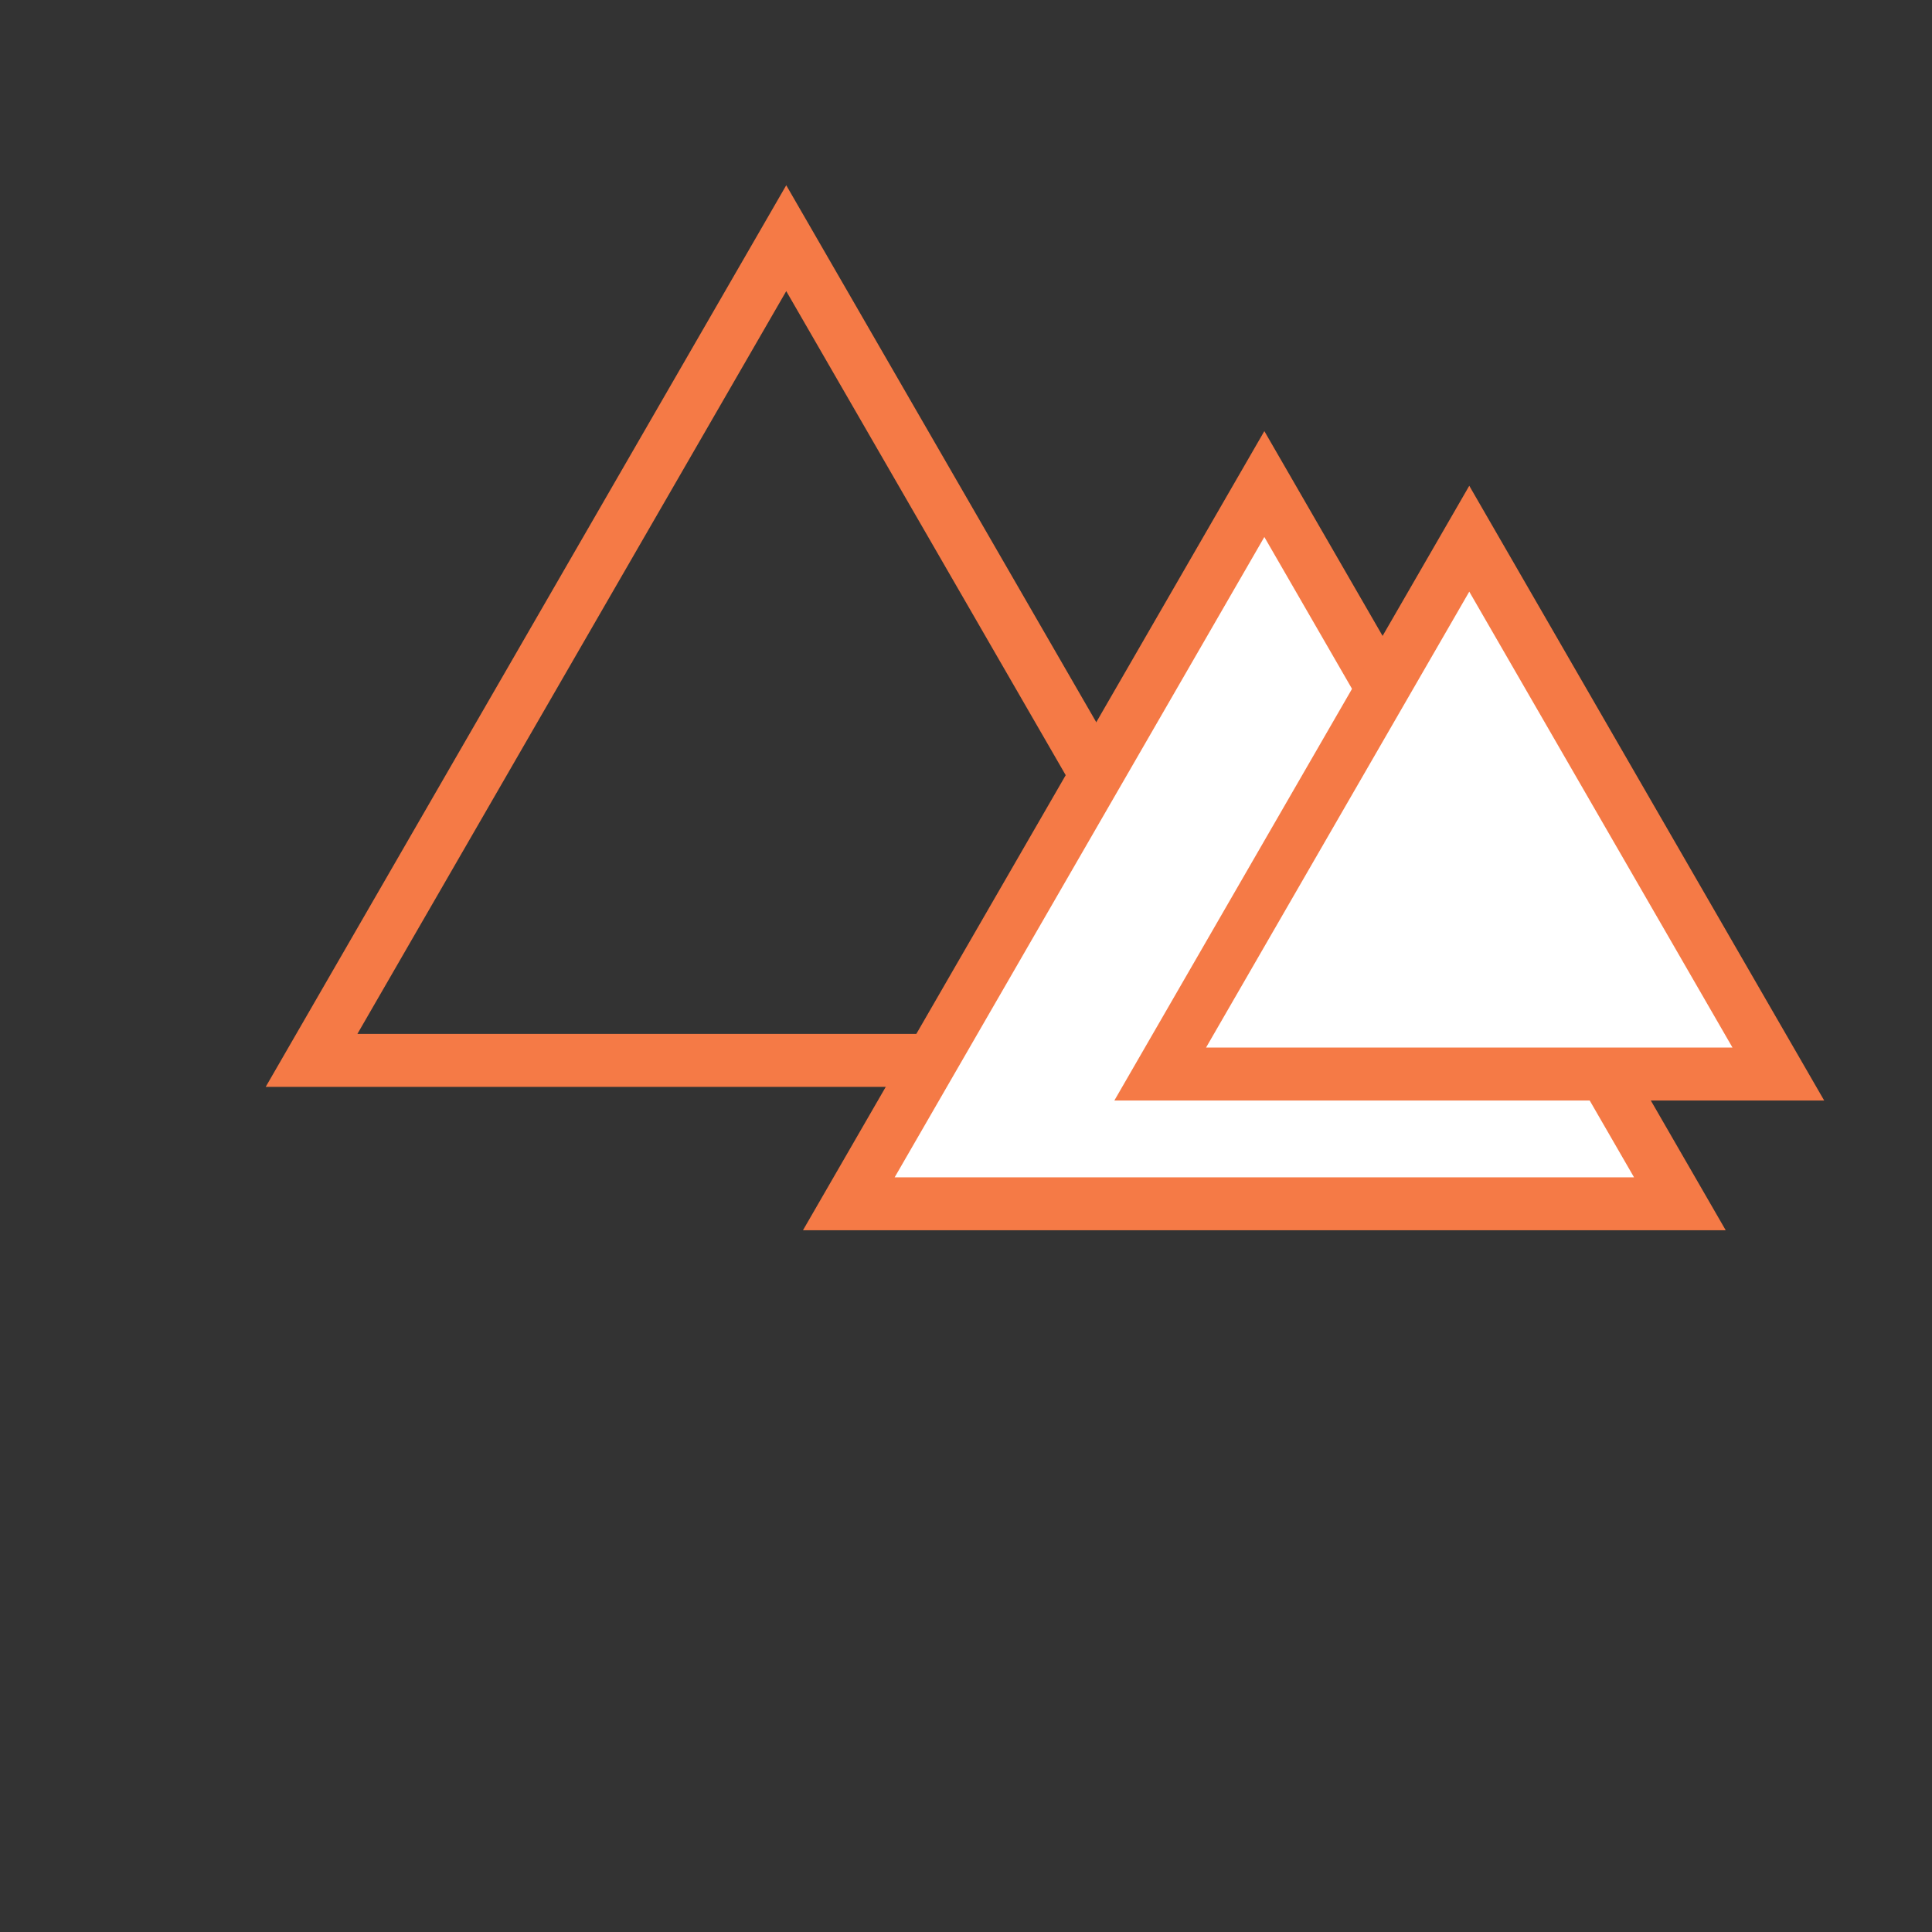
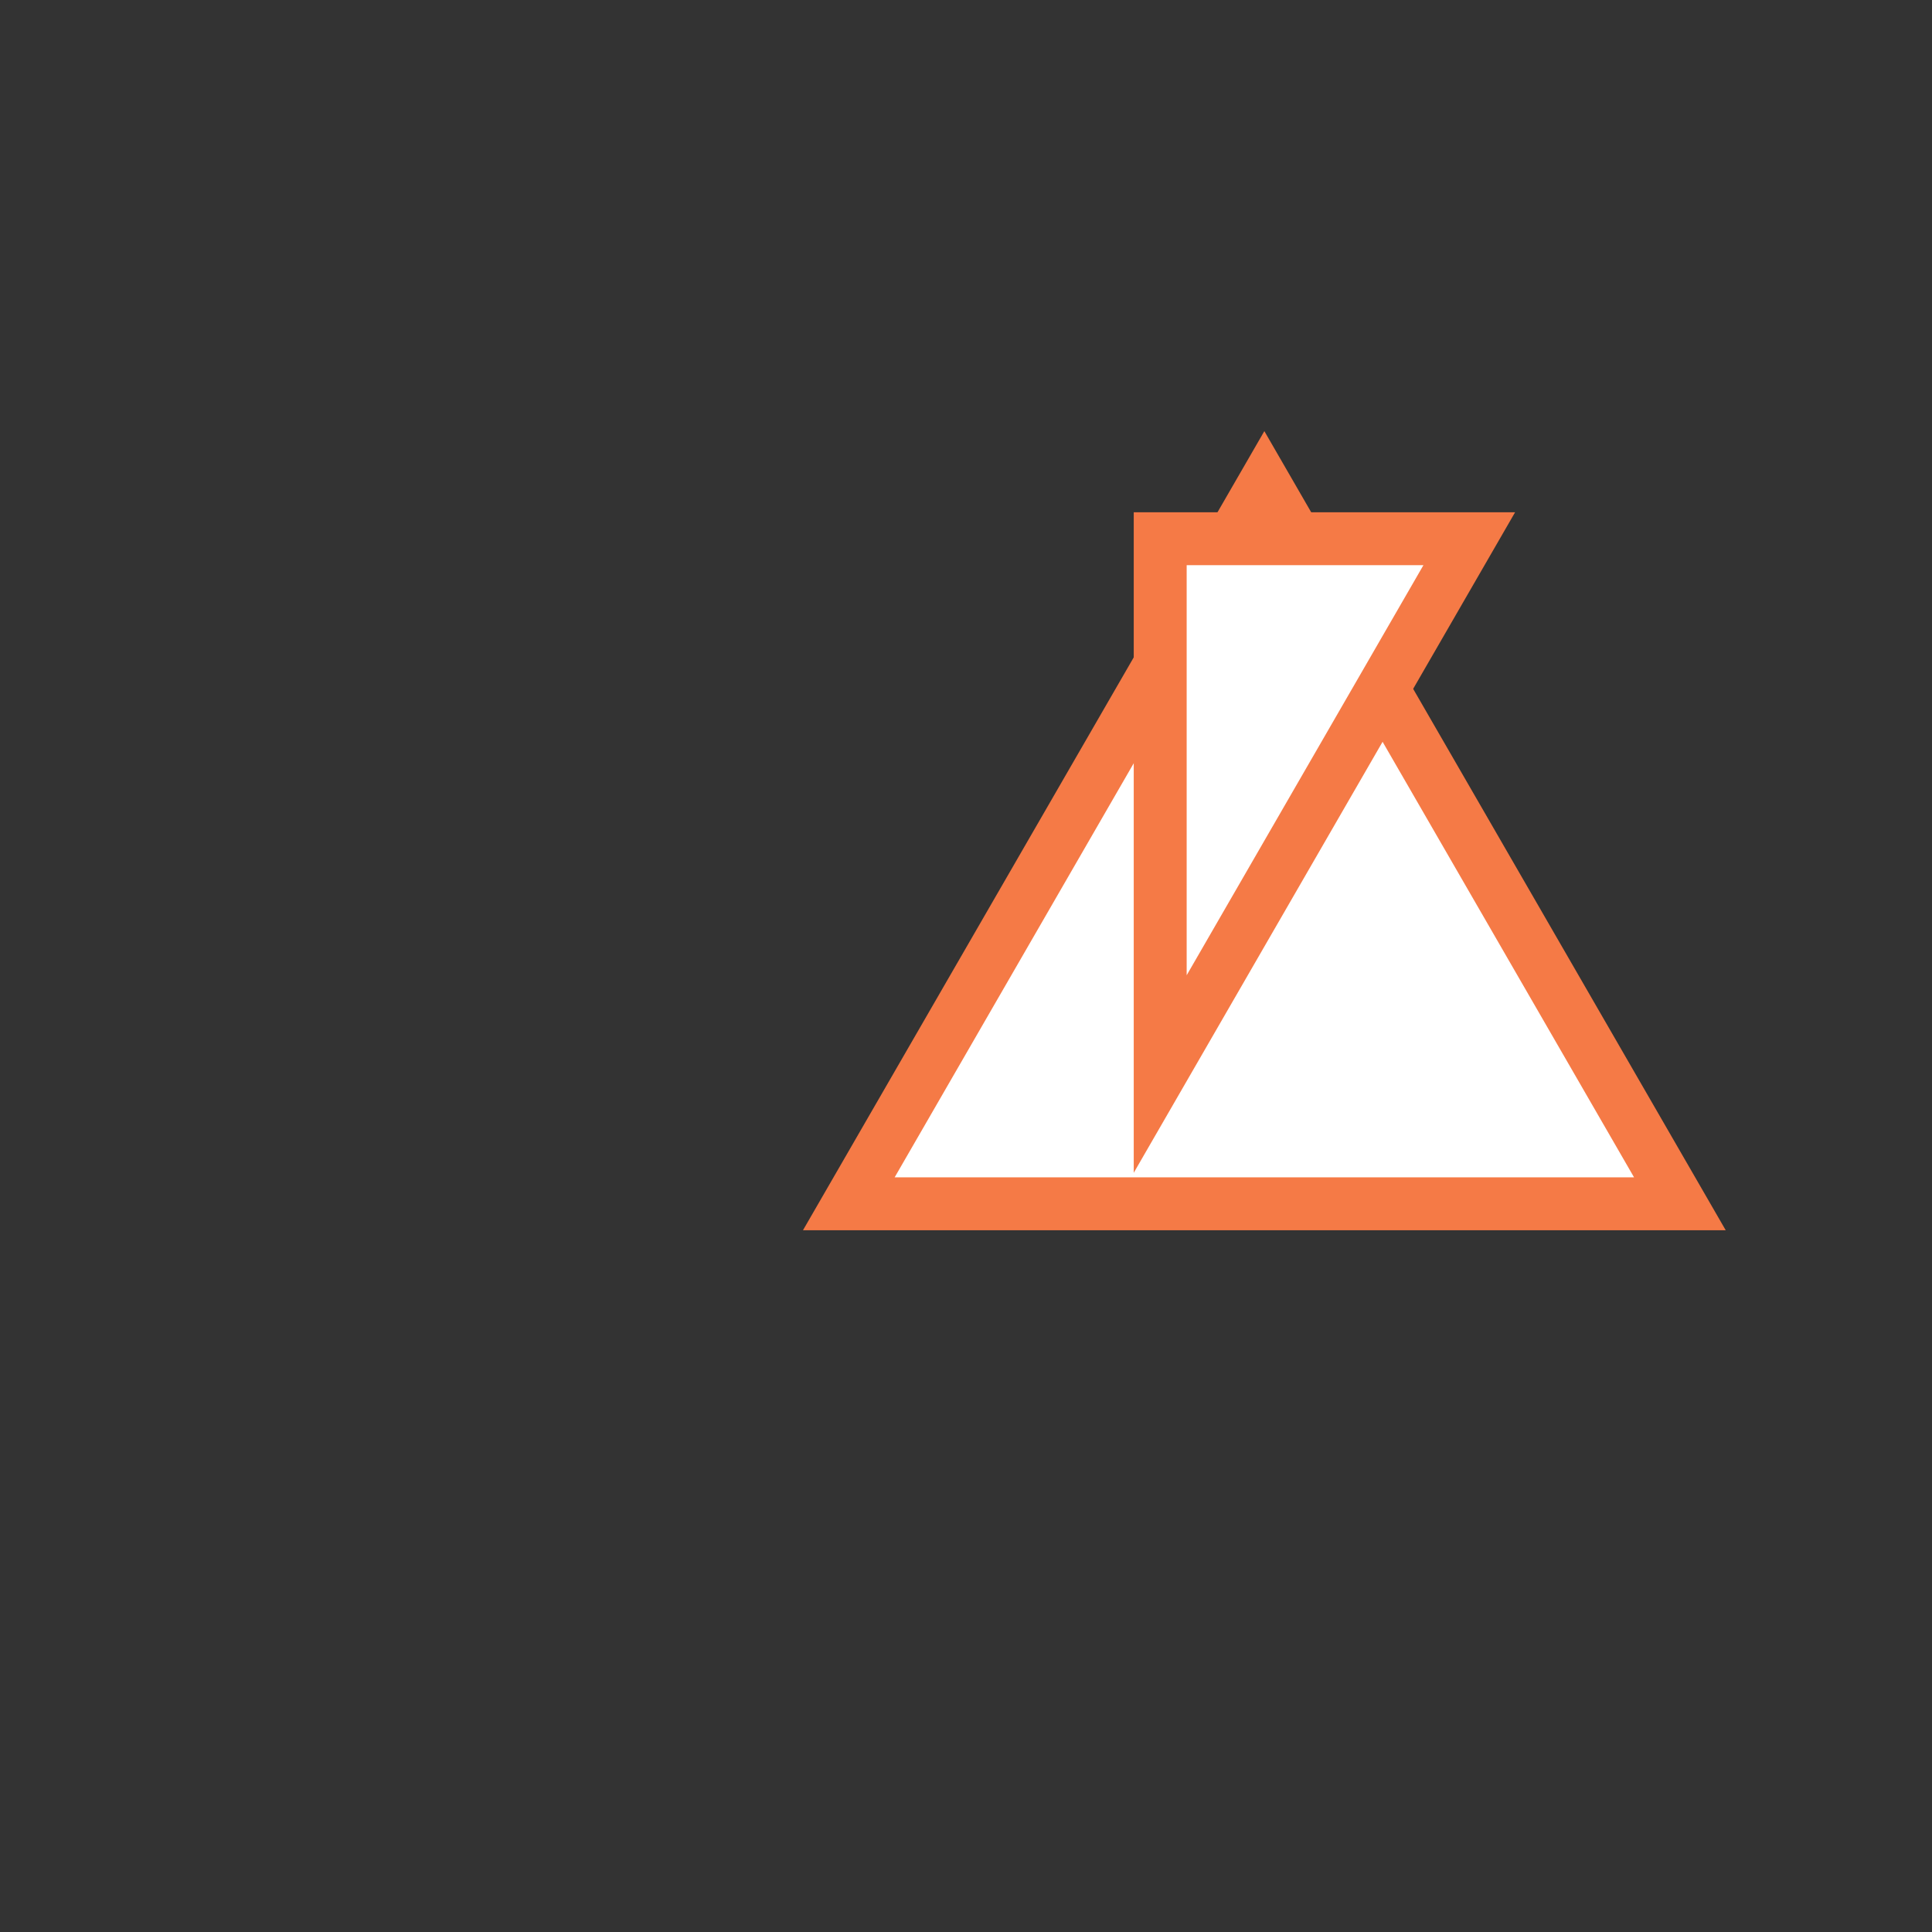
<svg xmlns="http://www.w3.org/2000/svg" width="73" height="73" viewBox="0 0 73 73" fill="none">
  <rect x="0" y="0" width="73" height="73" fill="#333333" stroke="none" />
-   <path d="M11.772 40.066L29.708 9L47.644 40.066H11.772Z" stroke="#F57A46" stroke-width="2" />
  <path d="M32.072 45.485L47.773 18.29L63.474 45.485H32.072Z" fill="white" stroke="#F57A46" stroke-width="2" />
-   <path d="M43.838 40.582L55.516 20.355L67.194 40.582H43.838Z" fill="white" stroke="#F57A46" stroke-width="2" />
+   <path d="M43.838 40.582L55.516 20.355H43.838Z" fill="white" stroke="#F57A46" stroke-width="2" />
</svg>